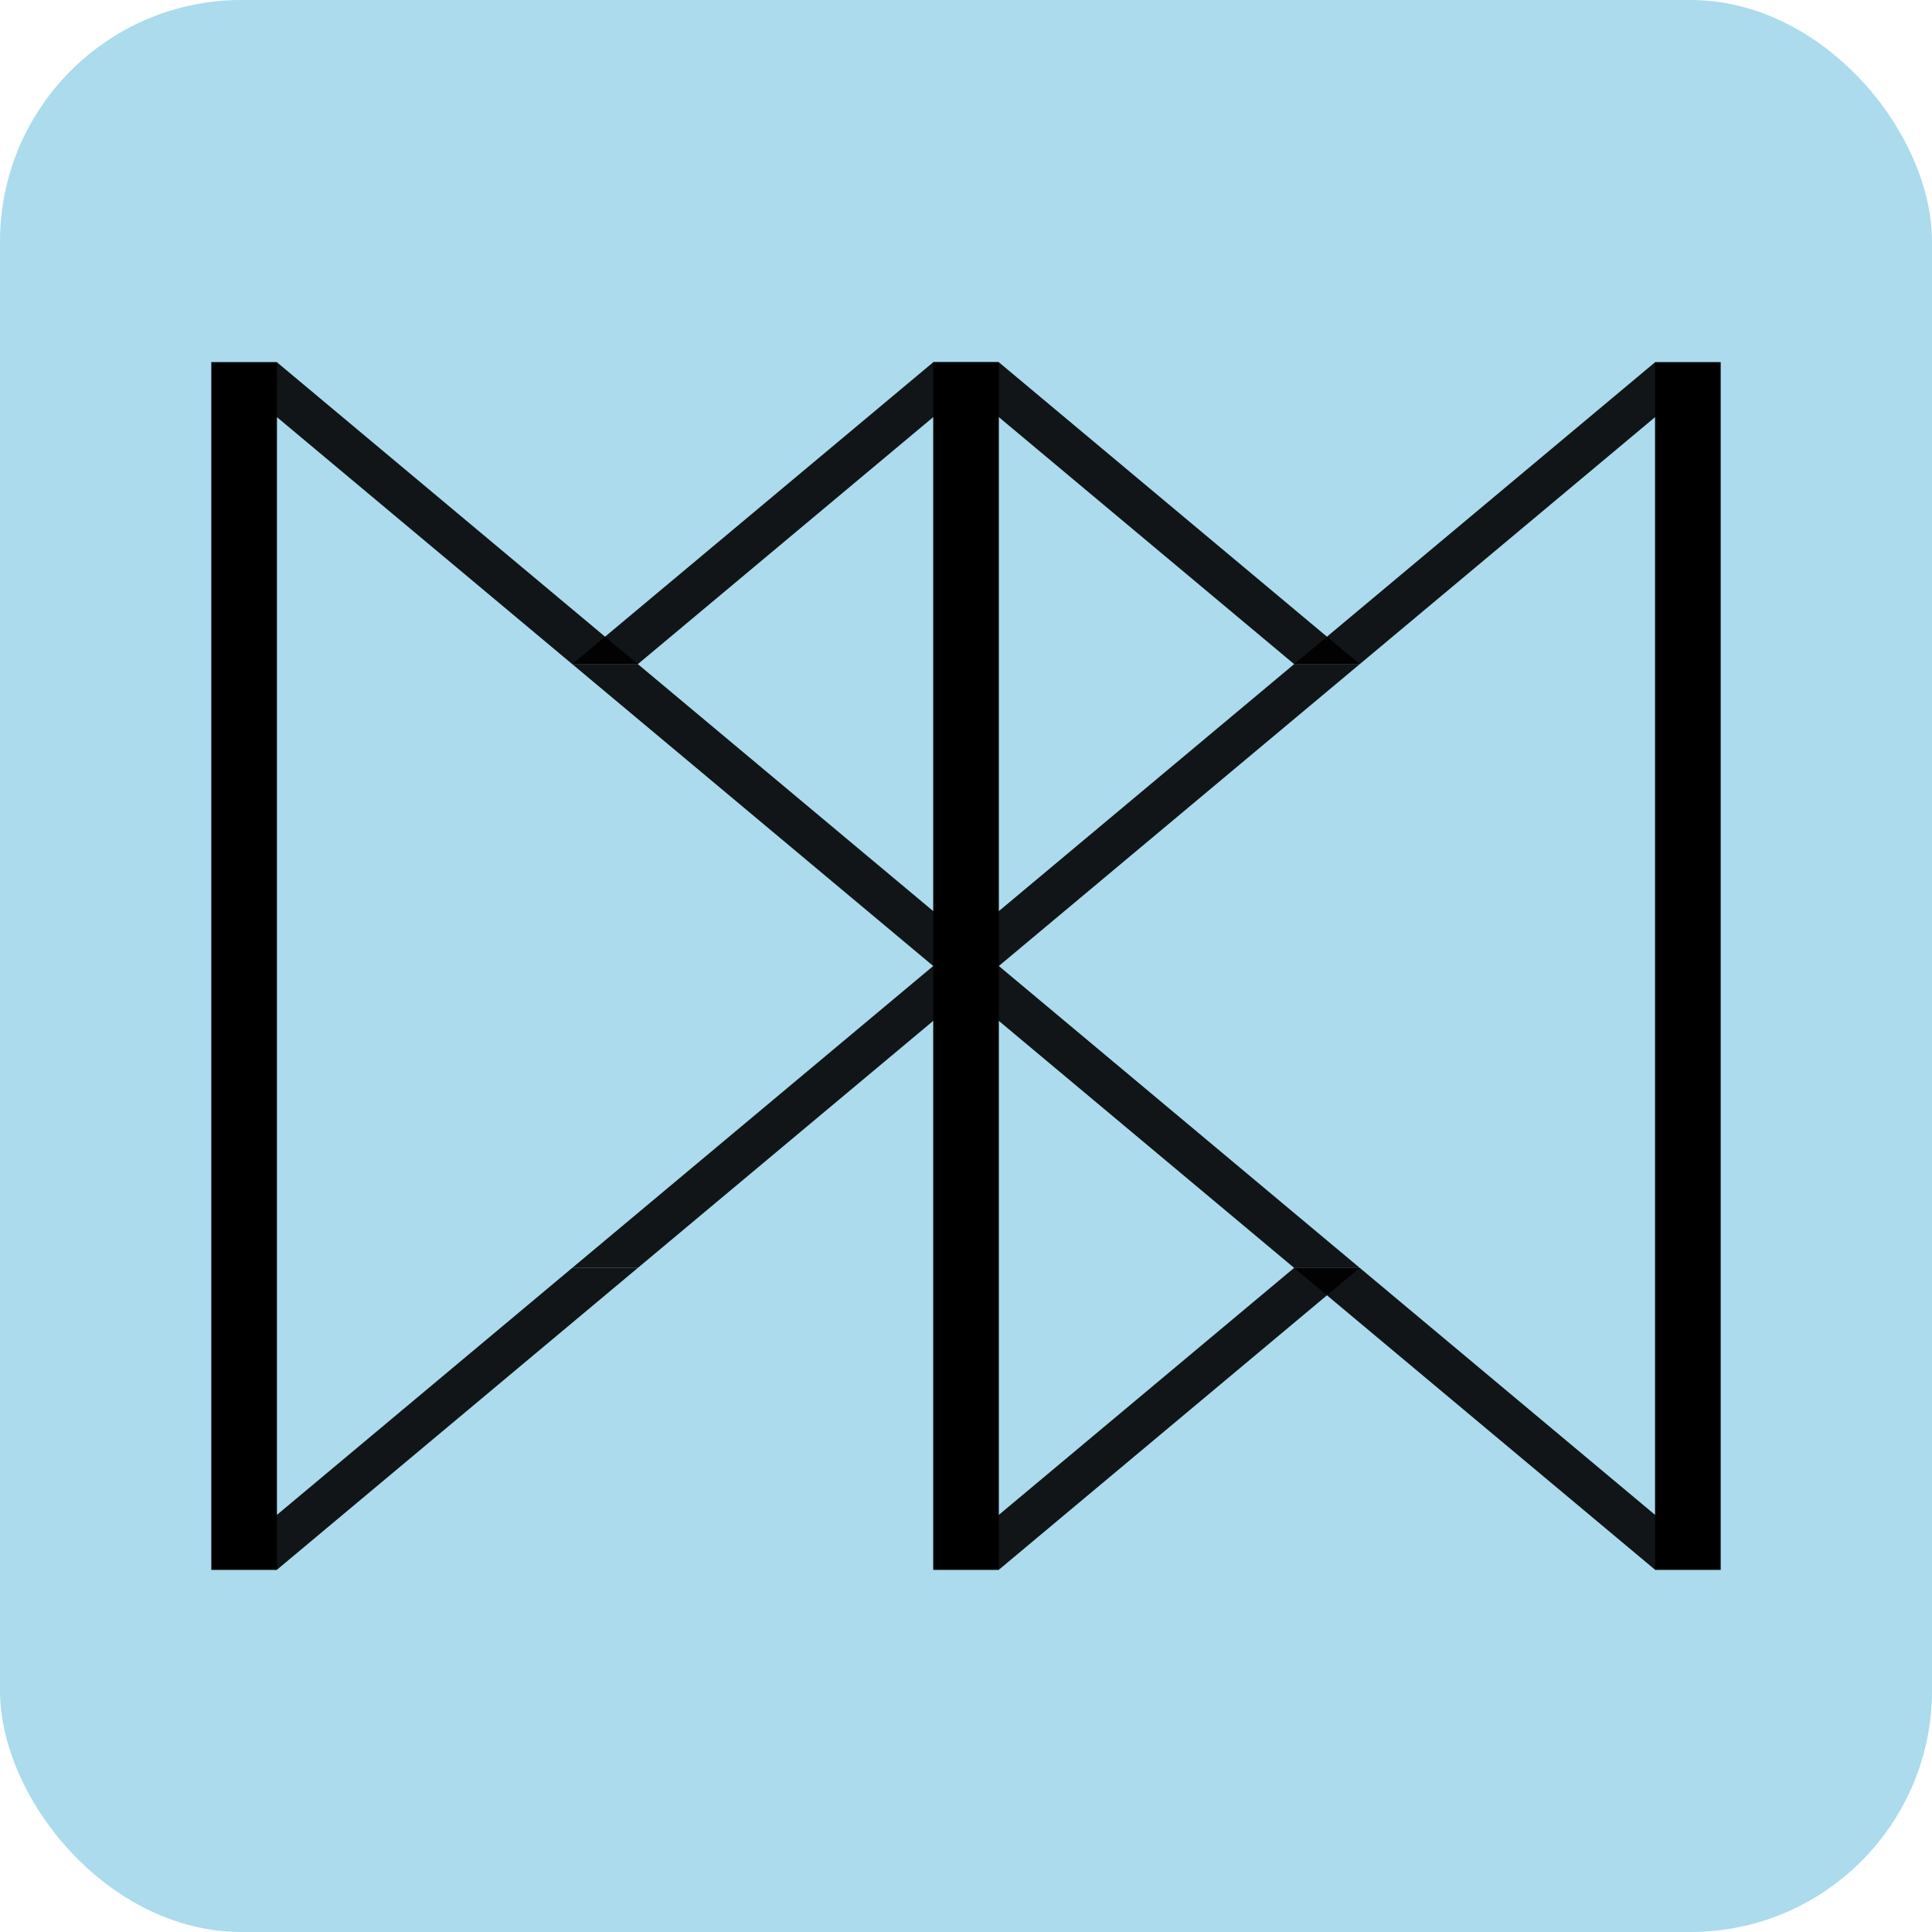
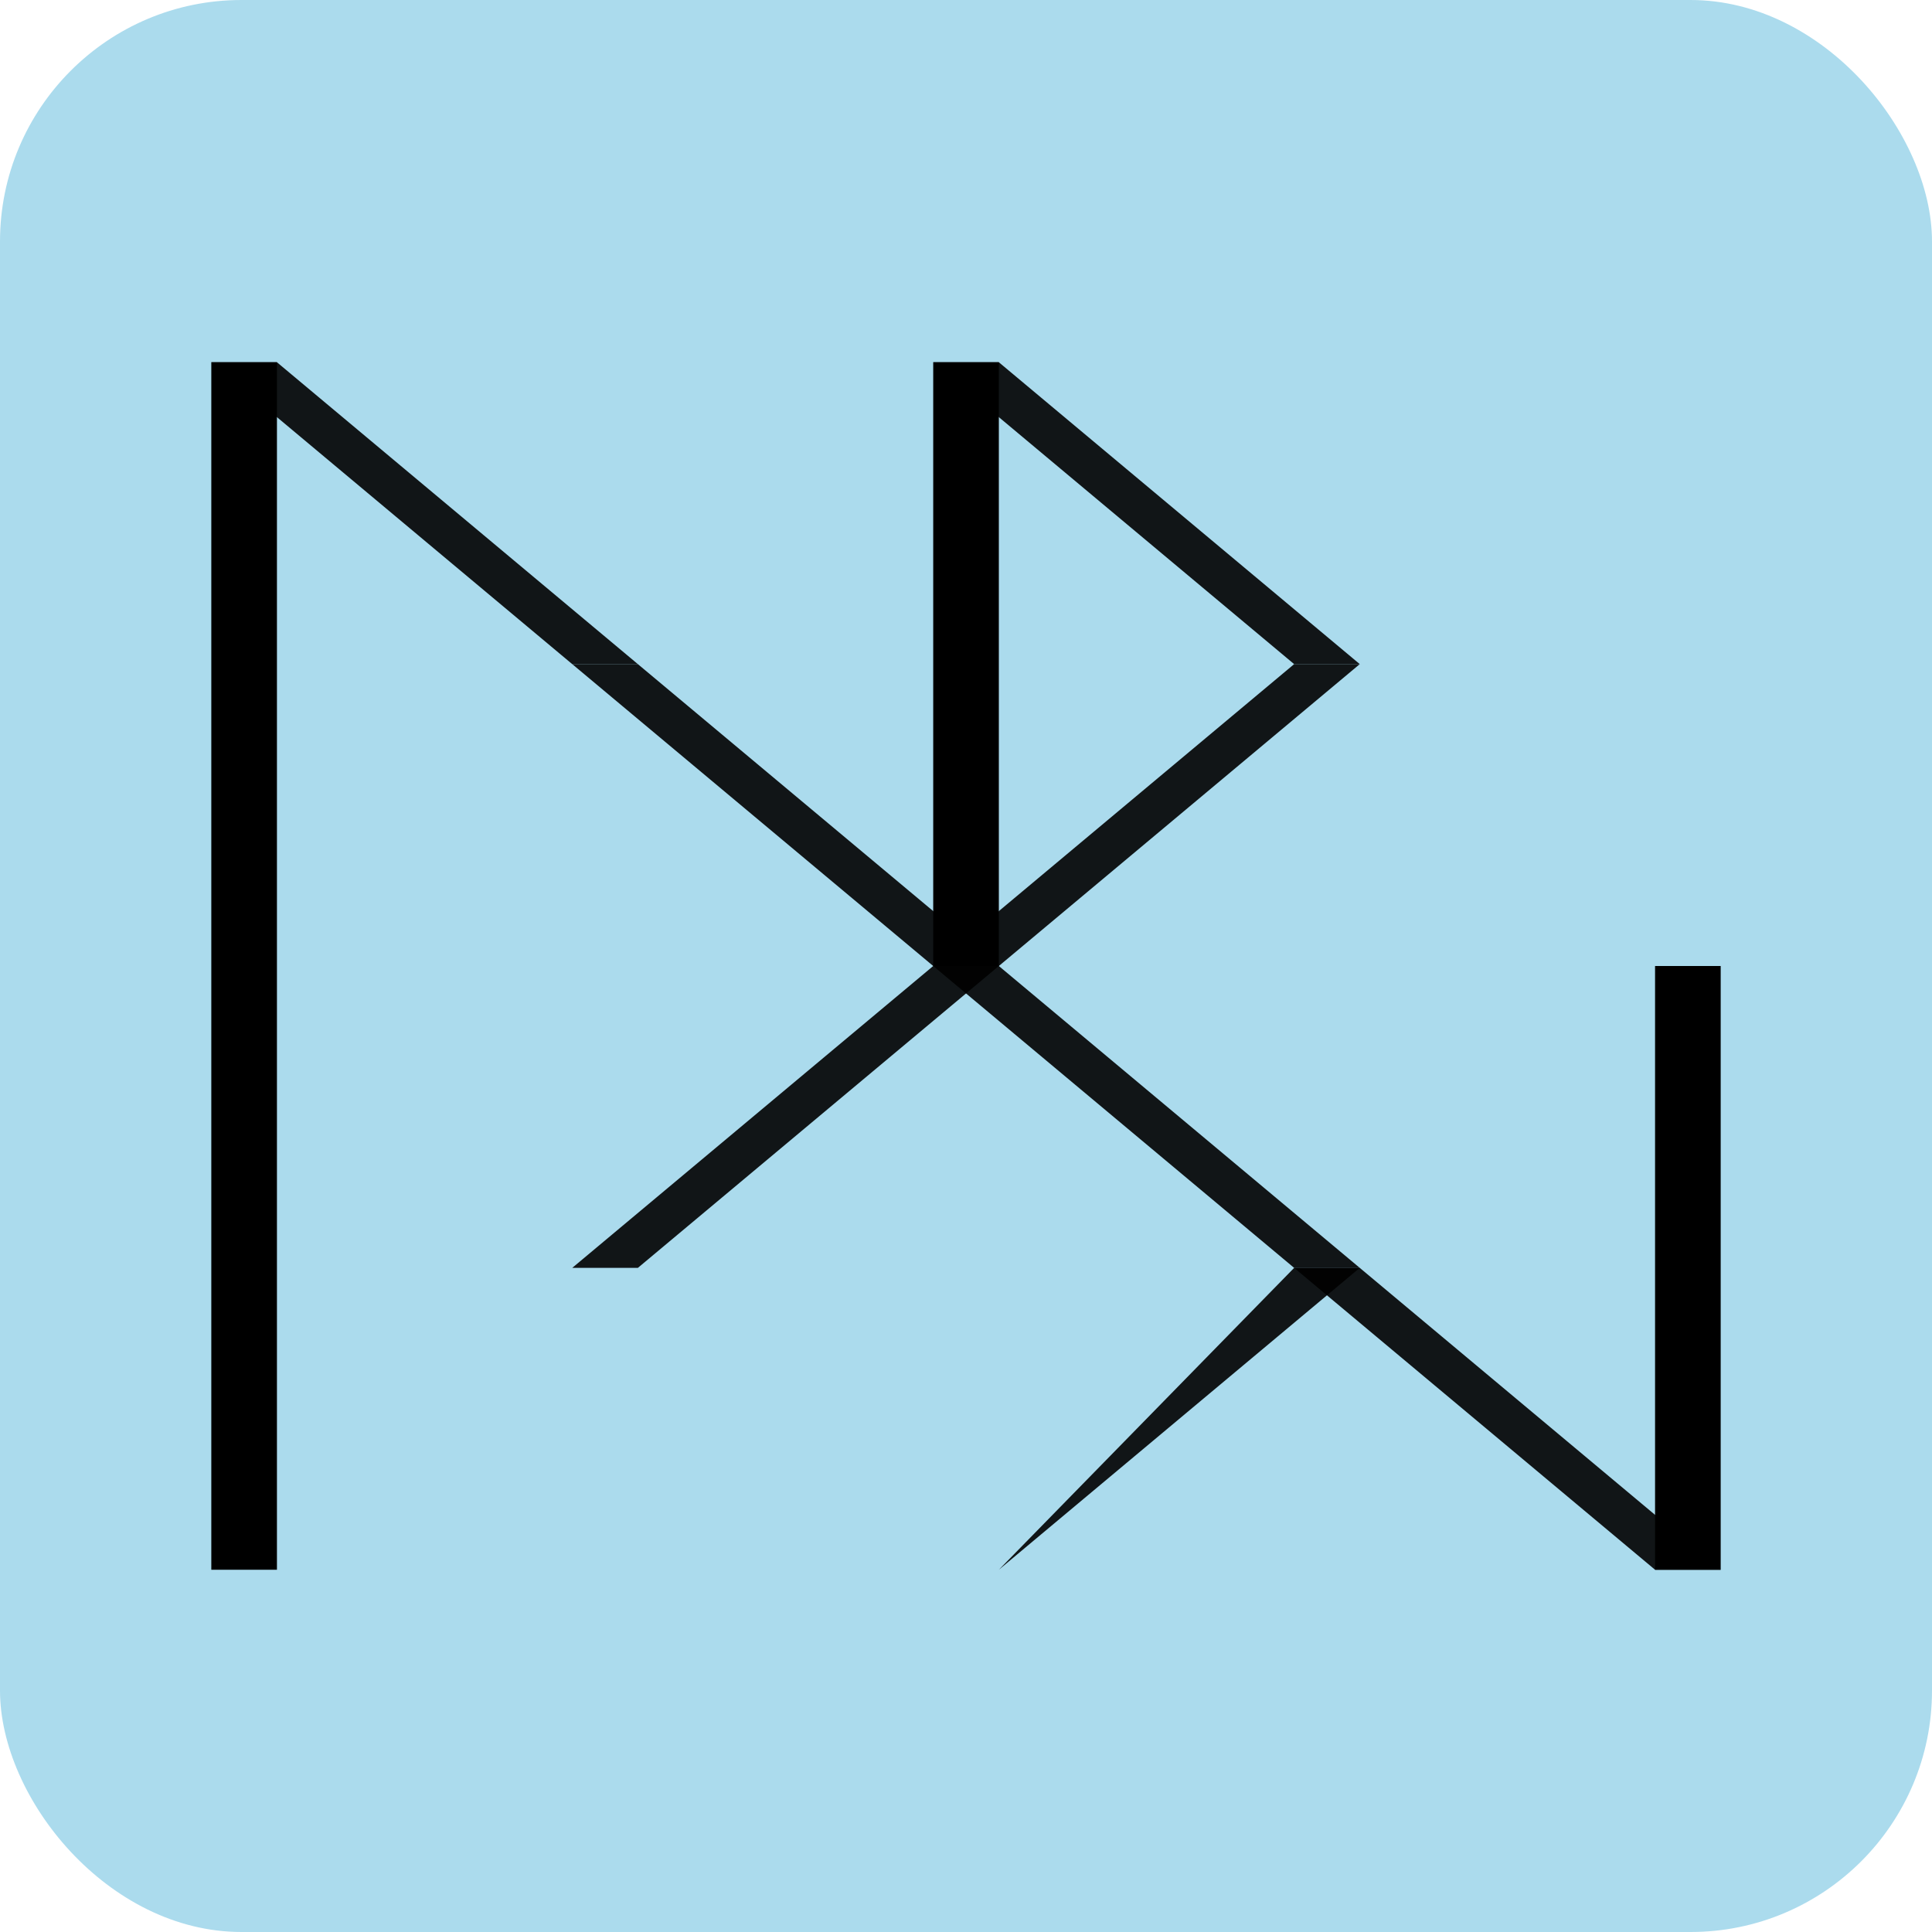
<svg xmlns="http://www.w3.org/2000/svg" width="32" height="32" viewBox="0 0 32 32" fill="none">
  <rect width="32" height="32" rx="4" fill="#ABDBED" />
  <rect x="15.457" y="6" width="1.087" height="10" fill="black" />
  <rect x="3.5" y="6" width="1.087" height="10" fill="black" />
-   <rect x="27.413" y="6" width="1.087" height="10" fill="black" />
-   <rect x="15.457" y="16" width="1.087" height="10" fill="black" />
  <rect x="3.5" y="16" width="1.087" height="10" fill="black" />
  <rect x="27.413" y="16" width="1.087" height="10" fill="black" />
  <path d="M15.457 16H16.544L10.565 11H9.478L15.457 16Z" fill="black" fill-opacity="0.9" />
  <path d="M9.478 11H10.565L4.587 6H3.5L9.478 11Z" fill="black" fill-opacity="0.9" />
  <path d="M16.544 16H15.457L21.435 11H22.522L16.544 16Z" fill="black" fill-opacity="0.9" />
-   <path d="M22.522 11H21.435L27.413 6H28.5L22.522 11Z" fill="black" fill-opacity="0.9" />
  <path d="M15.457 16H16.544L10.565 21H9.478L15.457 16Z" fill="black" fill-opacity="0.9" />
-   <path d="M9.478 21H10.565L4.587 26H3.5L9.478 21Z" fill="black" fill-opacity="0.9" />
  <path d="M16.544 16H15.457L21.435 21H22.522L16.544 16Z" fill="black" fill-opacity="0.9" />
  <path d="M22.522 21H21.435L27.413 26H28.5L22.522 21Z" fill="black" fill-opacity="0.9" />
-   <path d="M15.457 6H16.544L10.565 11H9.478L15.457 6Z" fill="black" fill-opacity="0.9" />
  <path d="M16.544 6H15.457L21.435 11H22.522L16.544 6Z" fill="black" fill-opacity="0.9" />
-   <path d="M16.544 26H15.457L21.435 21H22.522L16.544 26Z" fill="black" fill-opacity="0.9" />
+   <path d="M16.544 26L21.435 21H22.522L16.544 26Z" fill="black" fill-opacity="0.9" />
</svg>